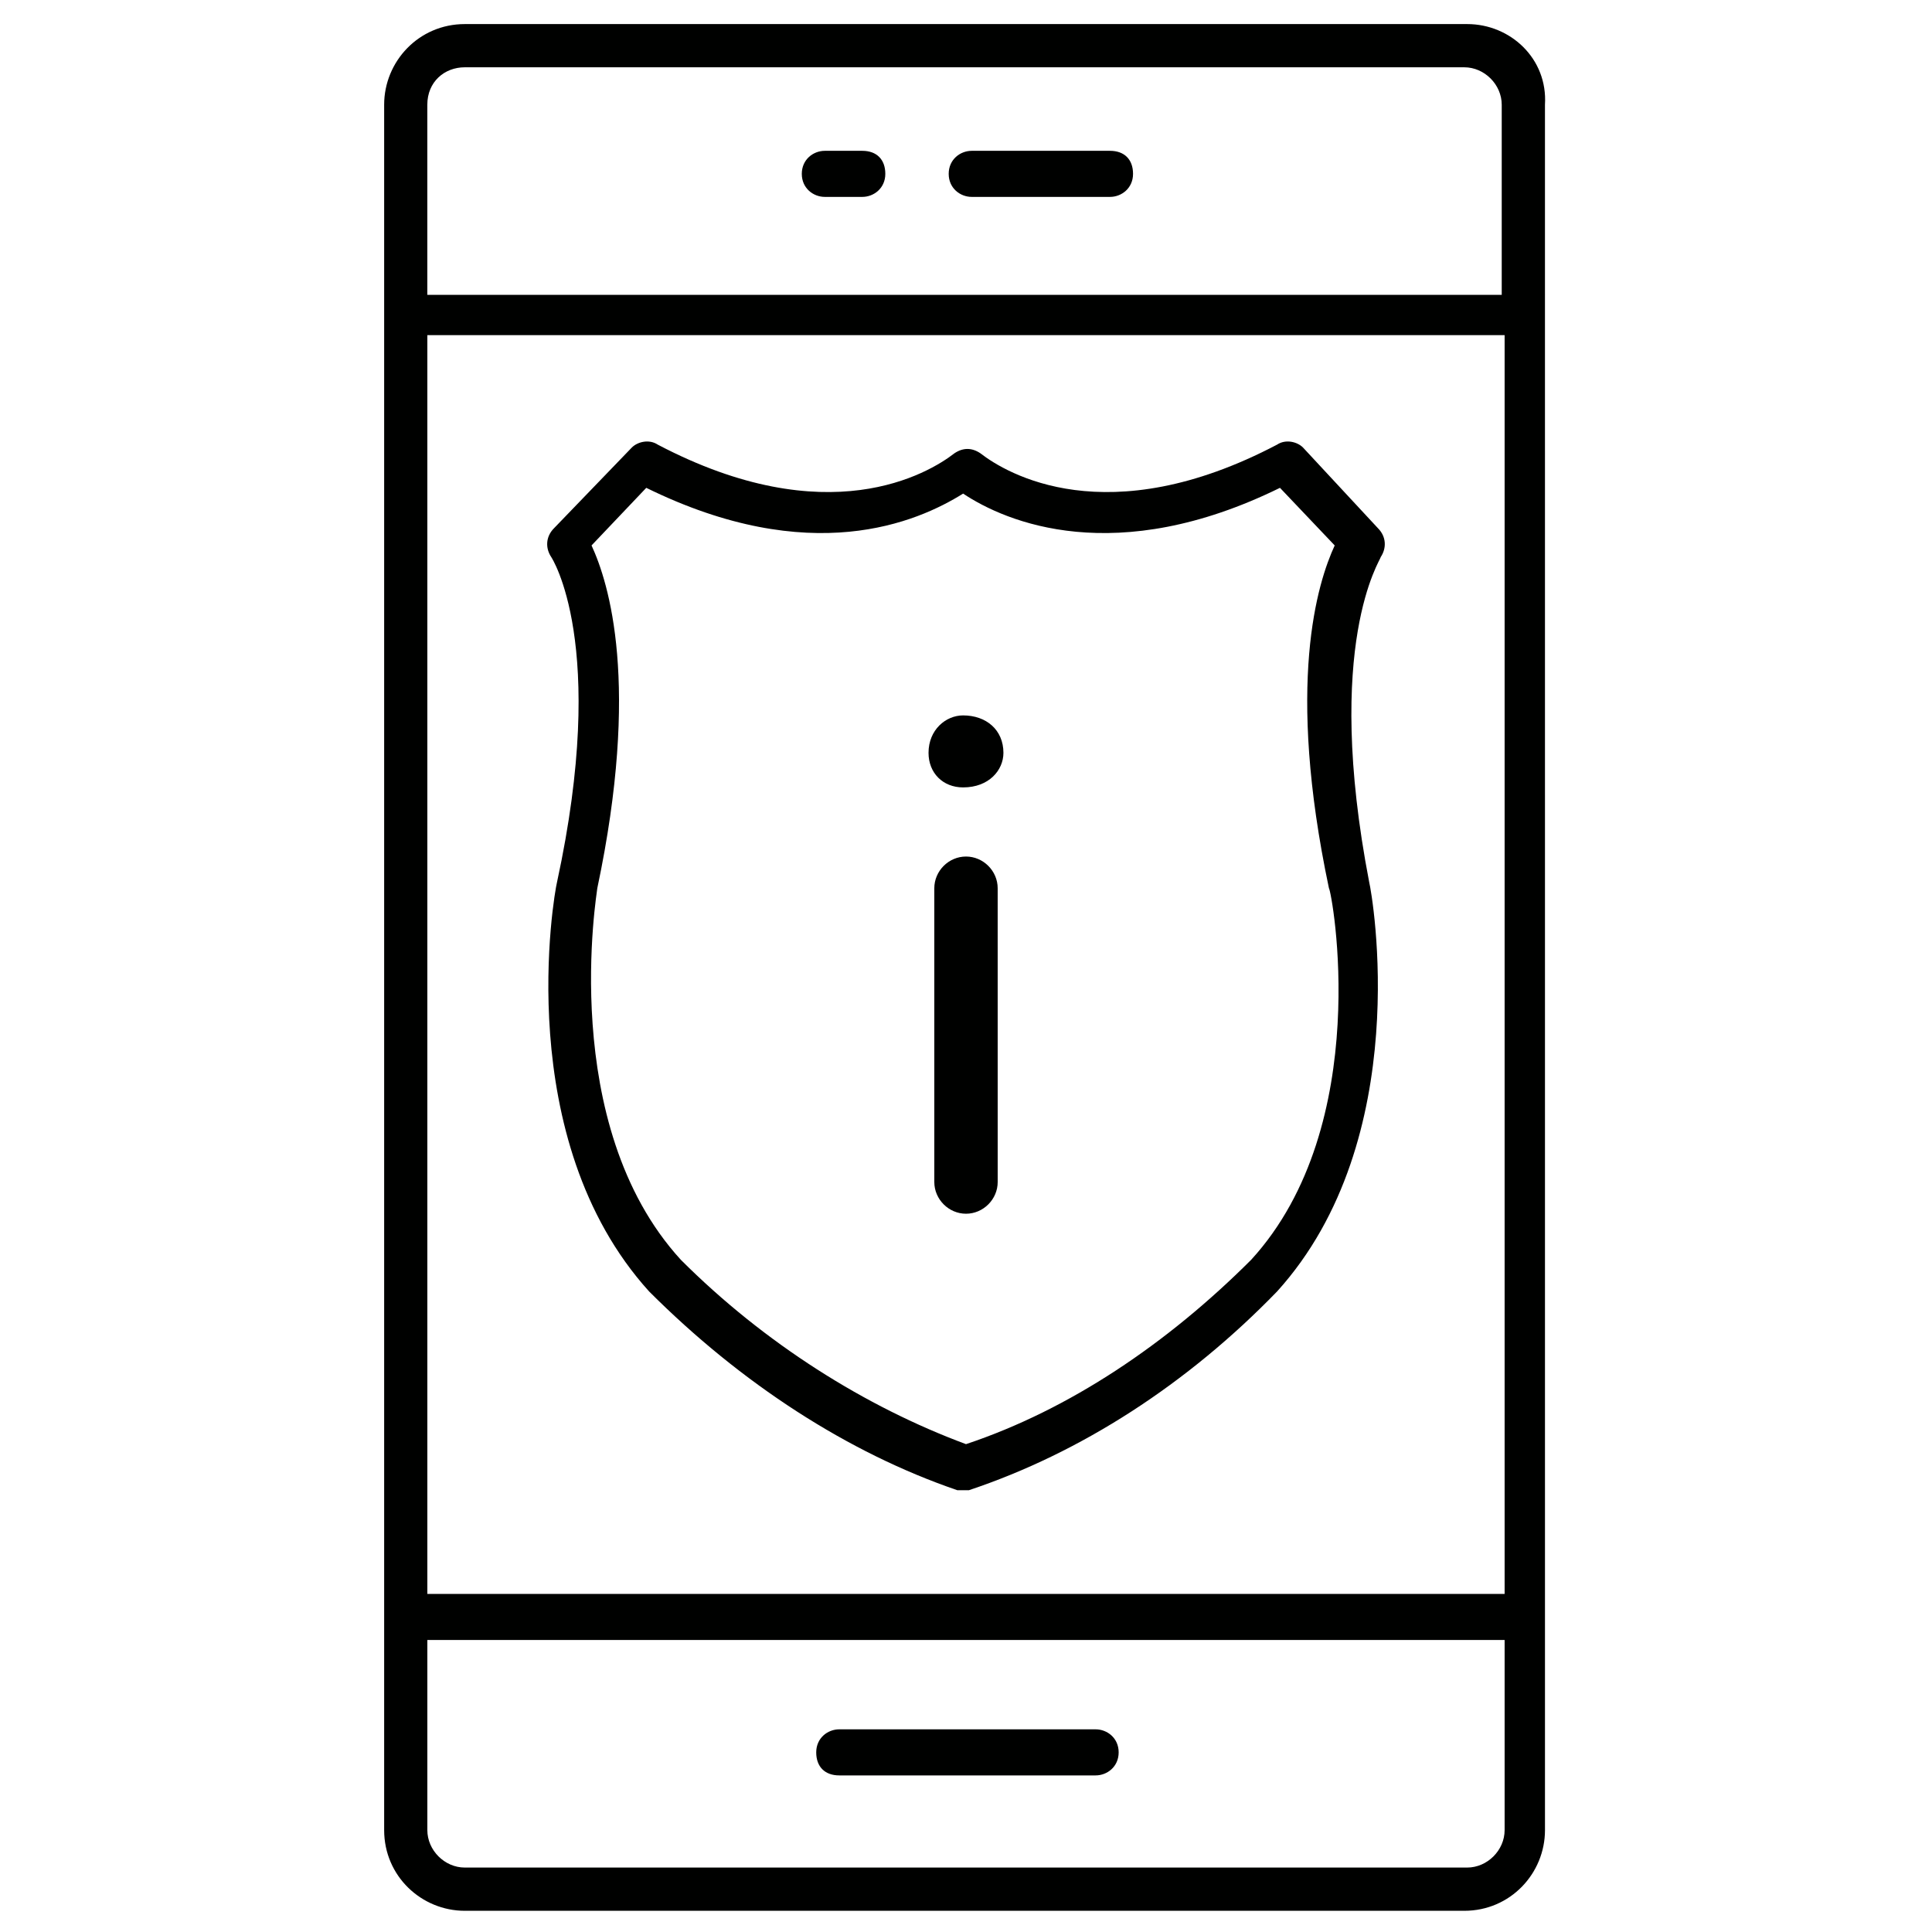
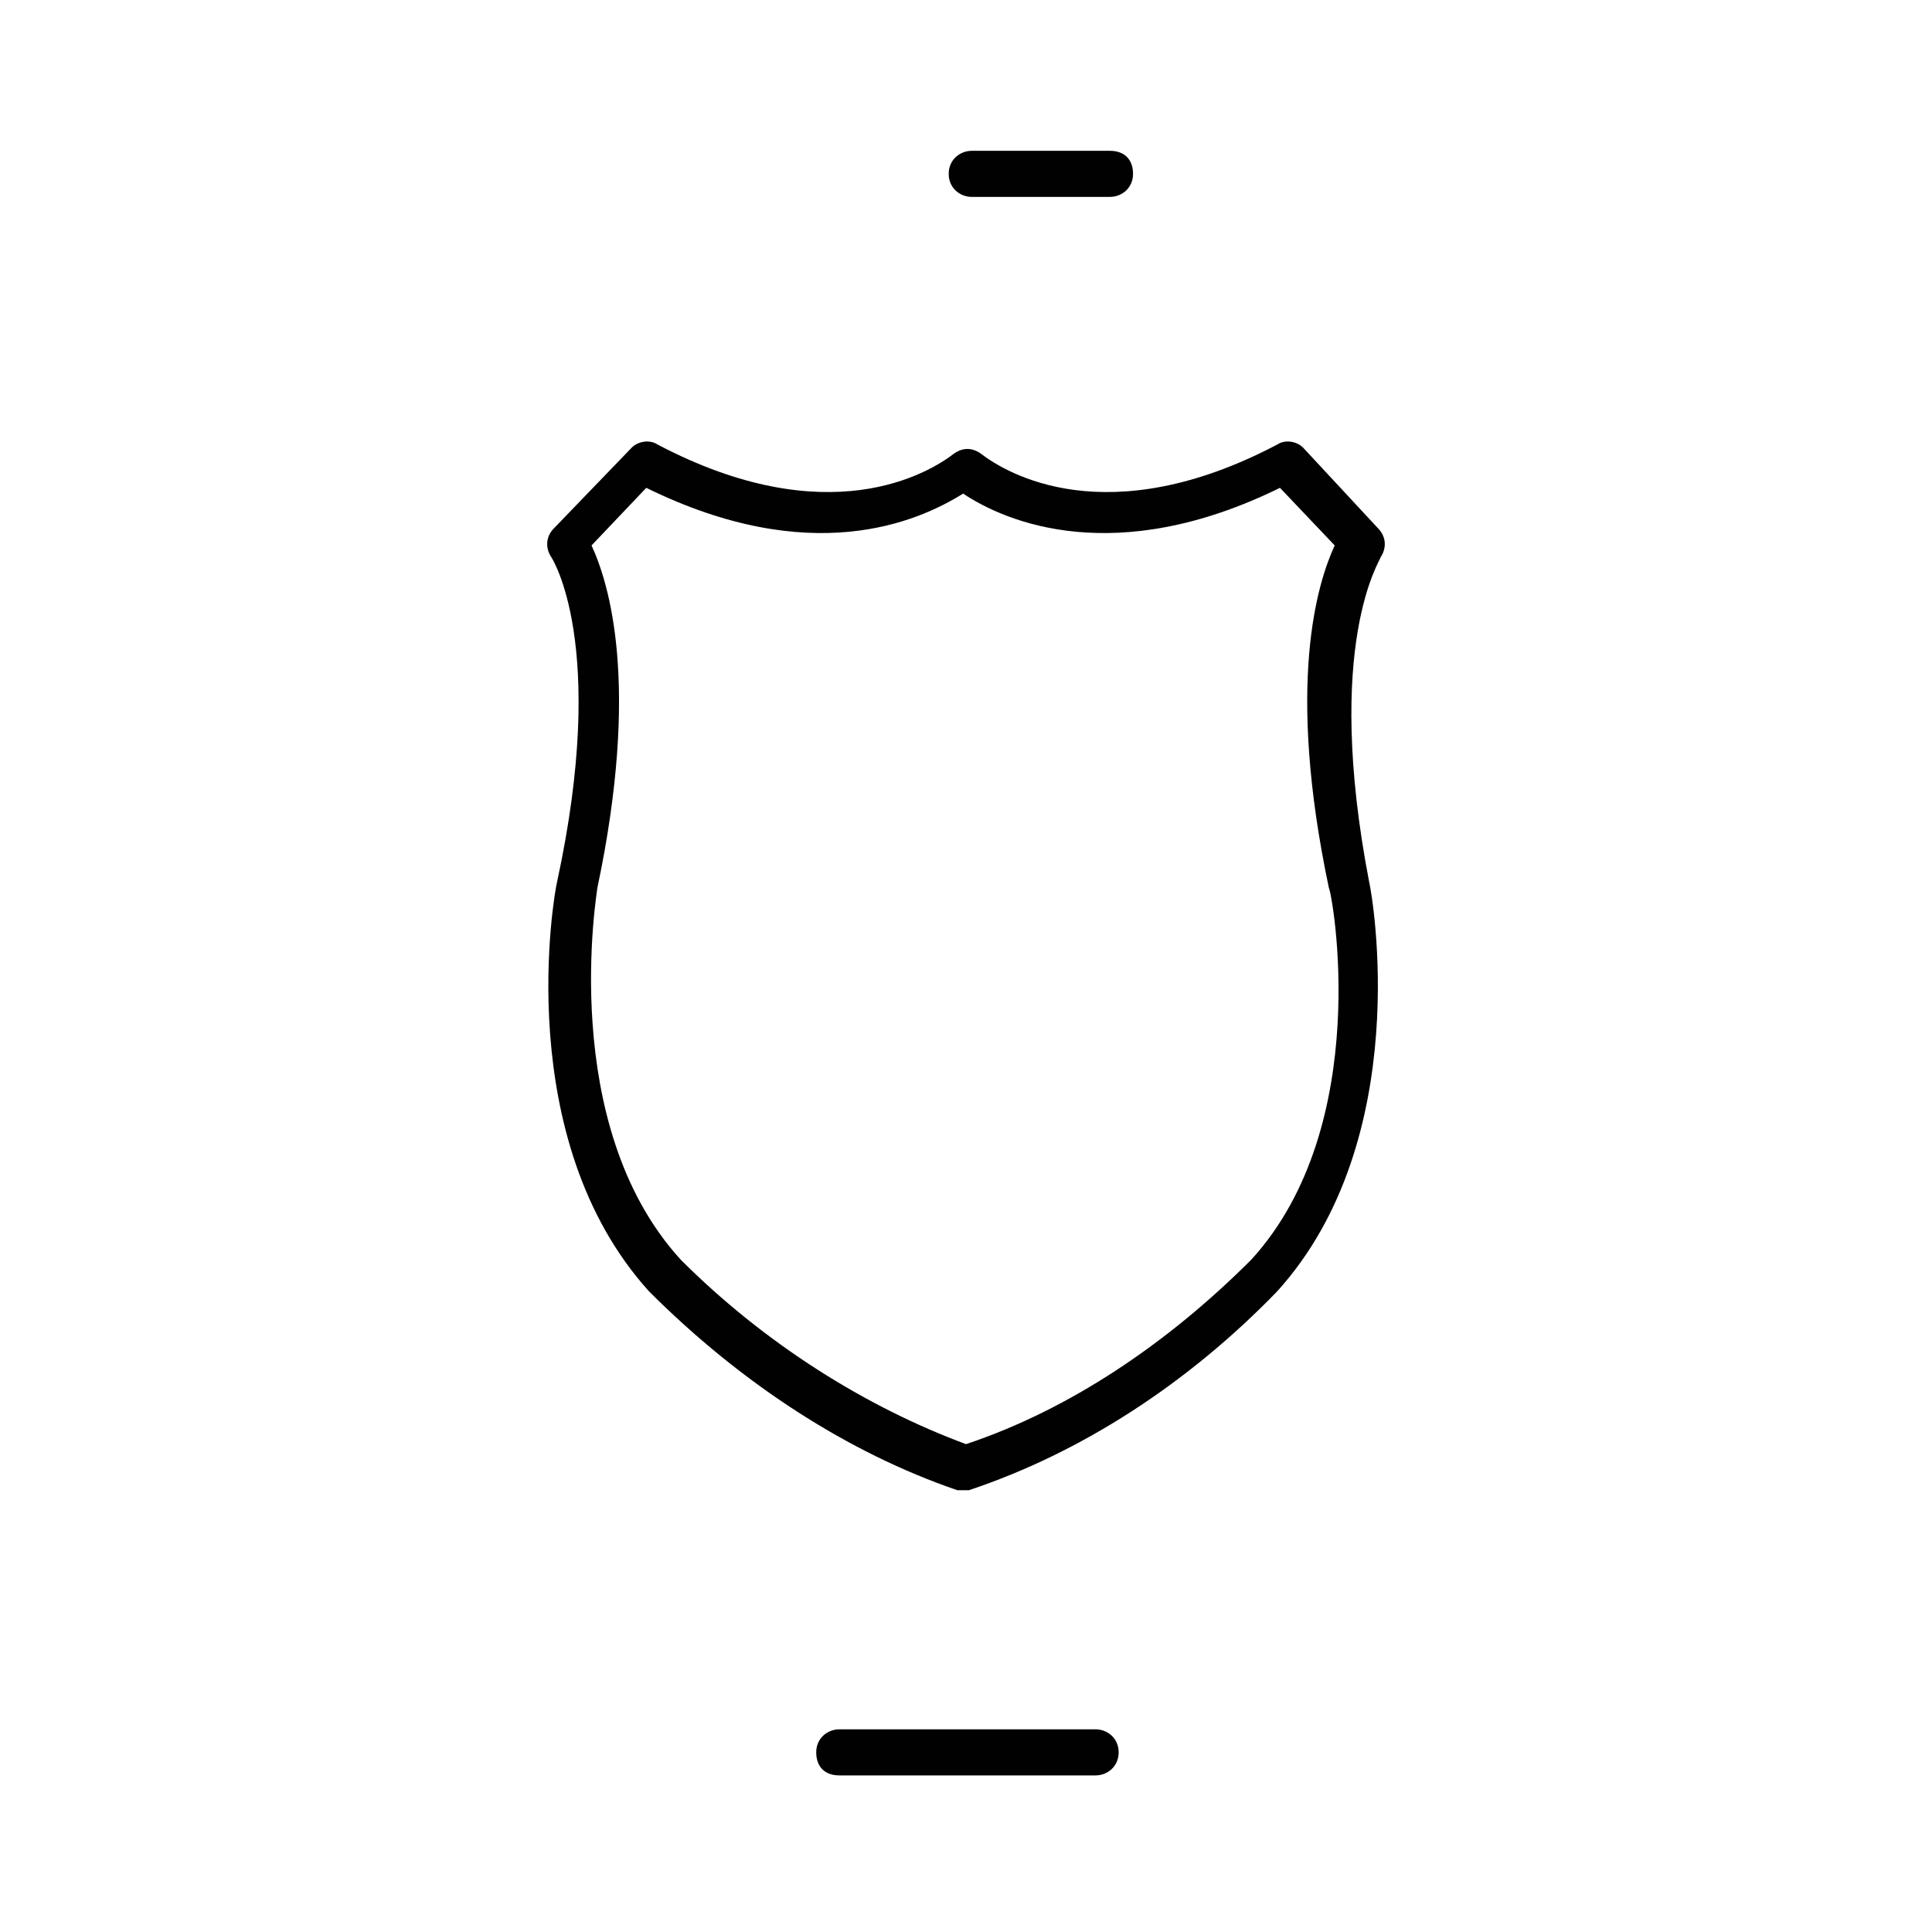
<svg xmlns="http://www.w3.org/2000/svg" width="800px" height="800px" version="1.1" viewBox="144 144 512 512">
  <g fill="#000100">
    <path d="m509.92 291.6c1.527-2.289 1.527-5.344-0.762-7.633l-19.852-21.371c-1.527-1.527-4.582-2.289-6.871-0.762-45.039 23.664-71.754 7.633-78.625 2.289-2.289-1.527-4.582-1.527-6.871 0-6.871 5.344-33.586 21.375-78.625-2.289-2.289-1.527-5.344-0.762-6.871 0.762l-20.609 21.375c-2.289 2.289-2.289 5.344-0.762 7.633 0 0 15.266 22.902 1.527 86.258-0.762 3.055-12.215 67.938 24.426 108.39 24.426 24.426 52.672 42.746 81.68 52.672h1.527 1.527c29.77-9.922 58.016-28.242 81.68-52.672 36.641-40.457 25.191-105.34 24.426-108.39-12.215-63.359 3.055-85.496 3.055-86.262zm-34.352 186.26c-22.137 22.137-48.09 39.695-75.57 48.855-26.719-9.922-53.434-26.719-75.57-48.855-32.824-35.879-22.137-97.707-22.137-98.473 11.449-54.199 3.055-80.914-1.527-90.84l14.504-15.266c43.512 21.375 71.754 9.16 83.969 1.527 11.449 7.633 40.457 19.848 83.969-1.527l14.504 15.266c-4.582 9.922-12.977 36.641-1.527 90.84 0.762 0.766 12.211 62.598-20.613 98.473z" />
-     <path d="m532.82 150.38h-265.64c-12.215 0-21.375 9.922-21.375 21.375v457.25c0 12.215 9.922 21.375 21.375 21.375h264.88c12.215 0 21.375-9.922 21.375-21.375l-0.004-457.25c0.766-12.215-9.16-21.375-20.609-21.375zm-275.57 82.441h285.49v333.58l-285.49 0.004zm9.922-70.988h264.88c5.344 0 9.922 4.582 9.922 9.922v50.383l-284.73-0.004v-50.379c0-6.106 4.578-9.922 9.922-9.922zm265.64 477.09h-265.64c-5.344 0-9.922-4.582-9.922-9.922v-50.383h285.49v50.383c0 5.344-4.582 9.922-9.926 9.922z" />
    <path d="m434.35 602.29h-67.938c-3.055 0-6.106 2.289-6.106 6.106s2.289 6.106 6.106 6.106h67.938c3.055 0 6.106-2.289 6.106-6.106 0.004-3.816-3.051-6.106-6.106-6.106z" />
    <path d="m401.52 196.18h36.641c3.055 0 6.106-2.289 6.106-6.106s-2.289-6.106-6.106-6.106h-36.641c-3.055 0-6.106 2.289-6.106 6.106s3.055 6.106 6.106 6.106z" />
-     <path d="m362.59 196.18h9.922c3.055 0 6.106-2.289 6.106-6.106s-2.289-6.106-6.106-6.106h-9.922c-3.055 0-6.106 2.289-6.106 6.106s3.055 6.106 6.106 6.106z" />
-     <path d="m400 370.99c-4.582 0-8.398 3.816-8.398 8.398v77.863c0 4.582 3.816 8.398 8.398 8.398s8.398-3.816 8.398-8.398l-0.004-77.867c0-4.578-3.816-8.395-8.395-8.395z" />
-     <path d="m399.23 333.59c-4.582 0-9.16 3.816-9.16 9.922 0 5.344 3.816 9.16 9.16 9.16 6.871 0 10.688-4.582 10.688-9.16 0-6.106-4.578-9.922-10.688-9.922z" />
  </g>
</svg>